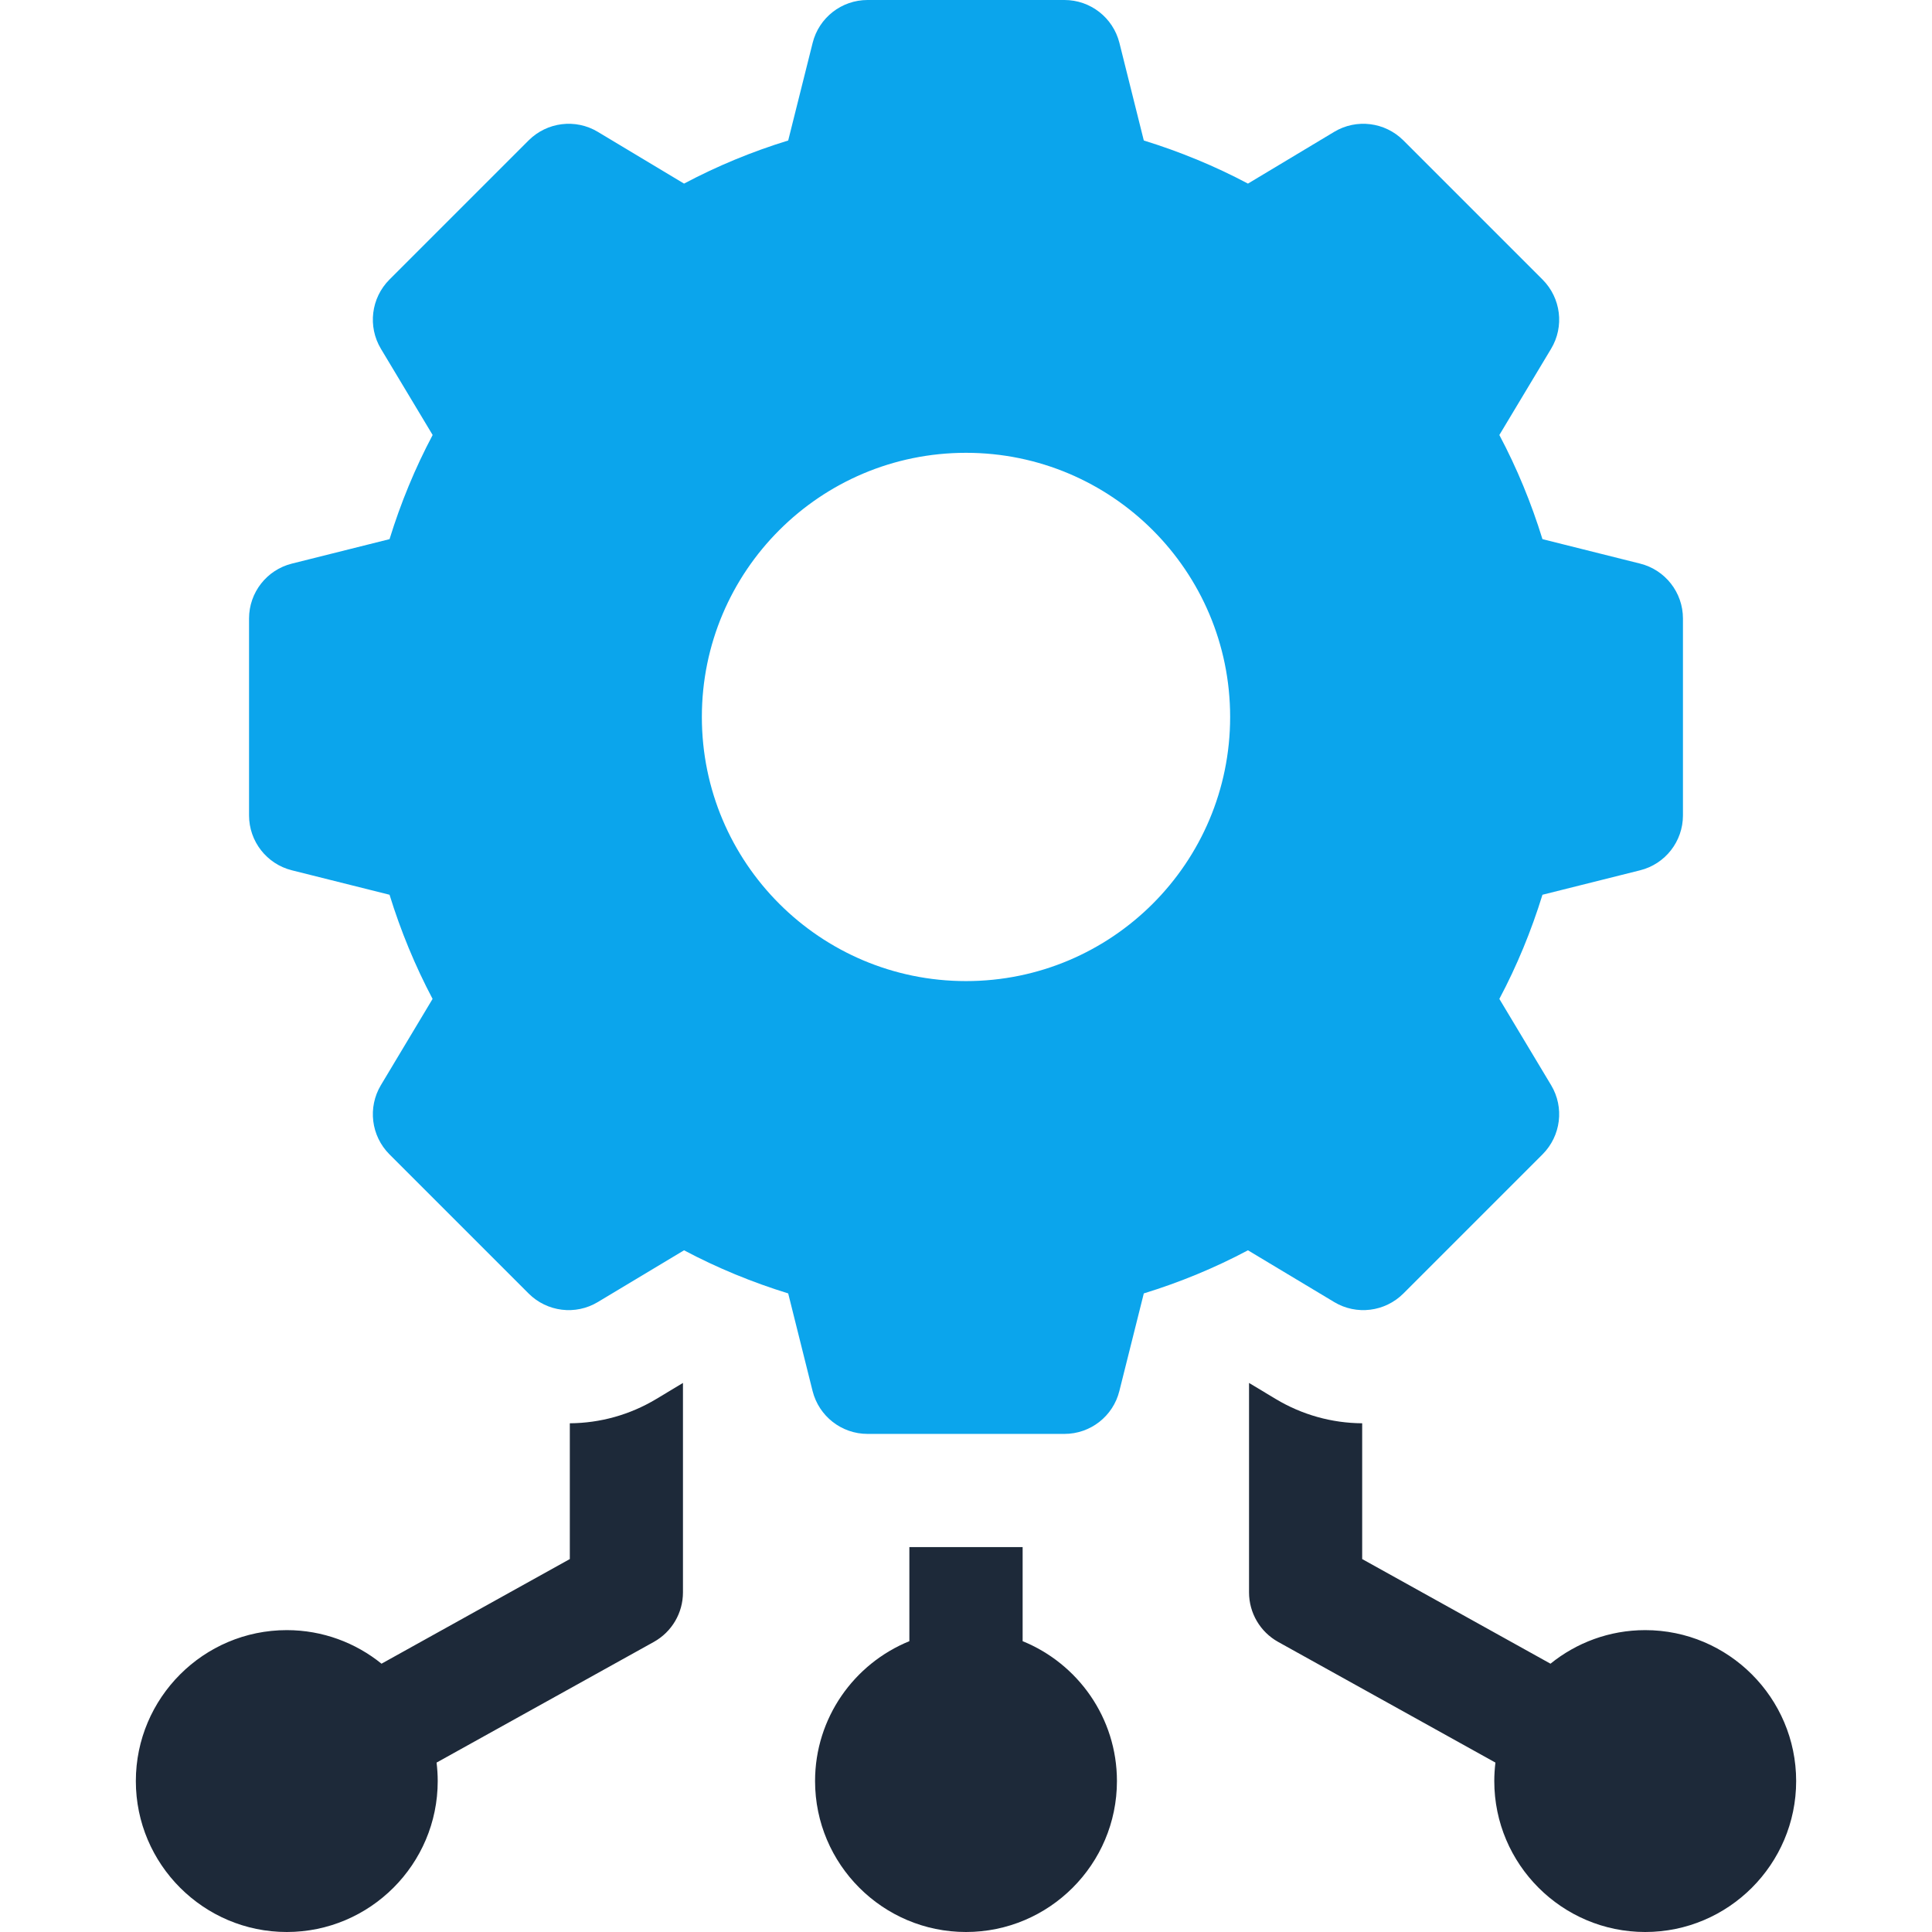
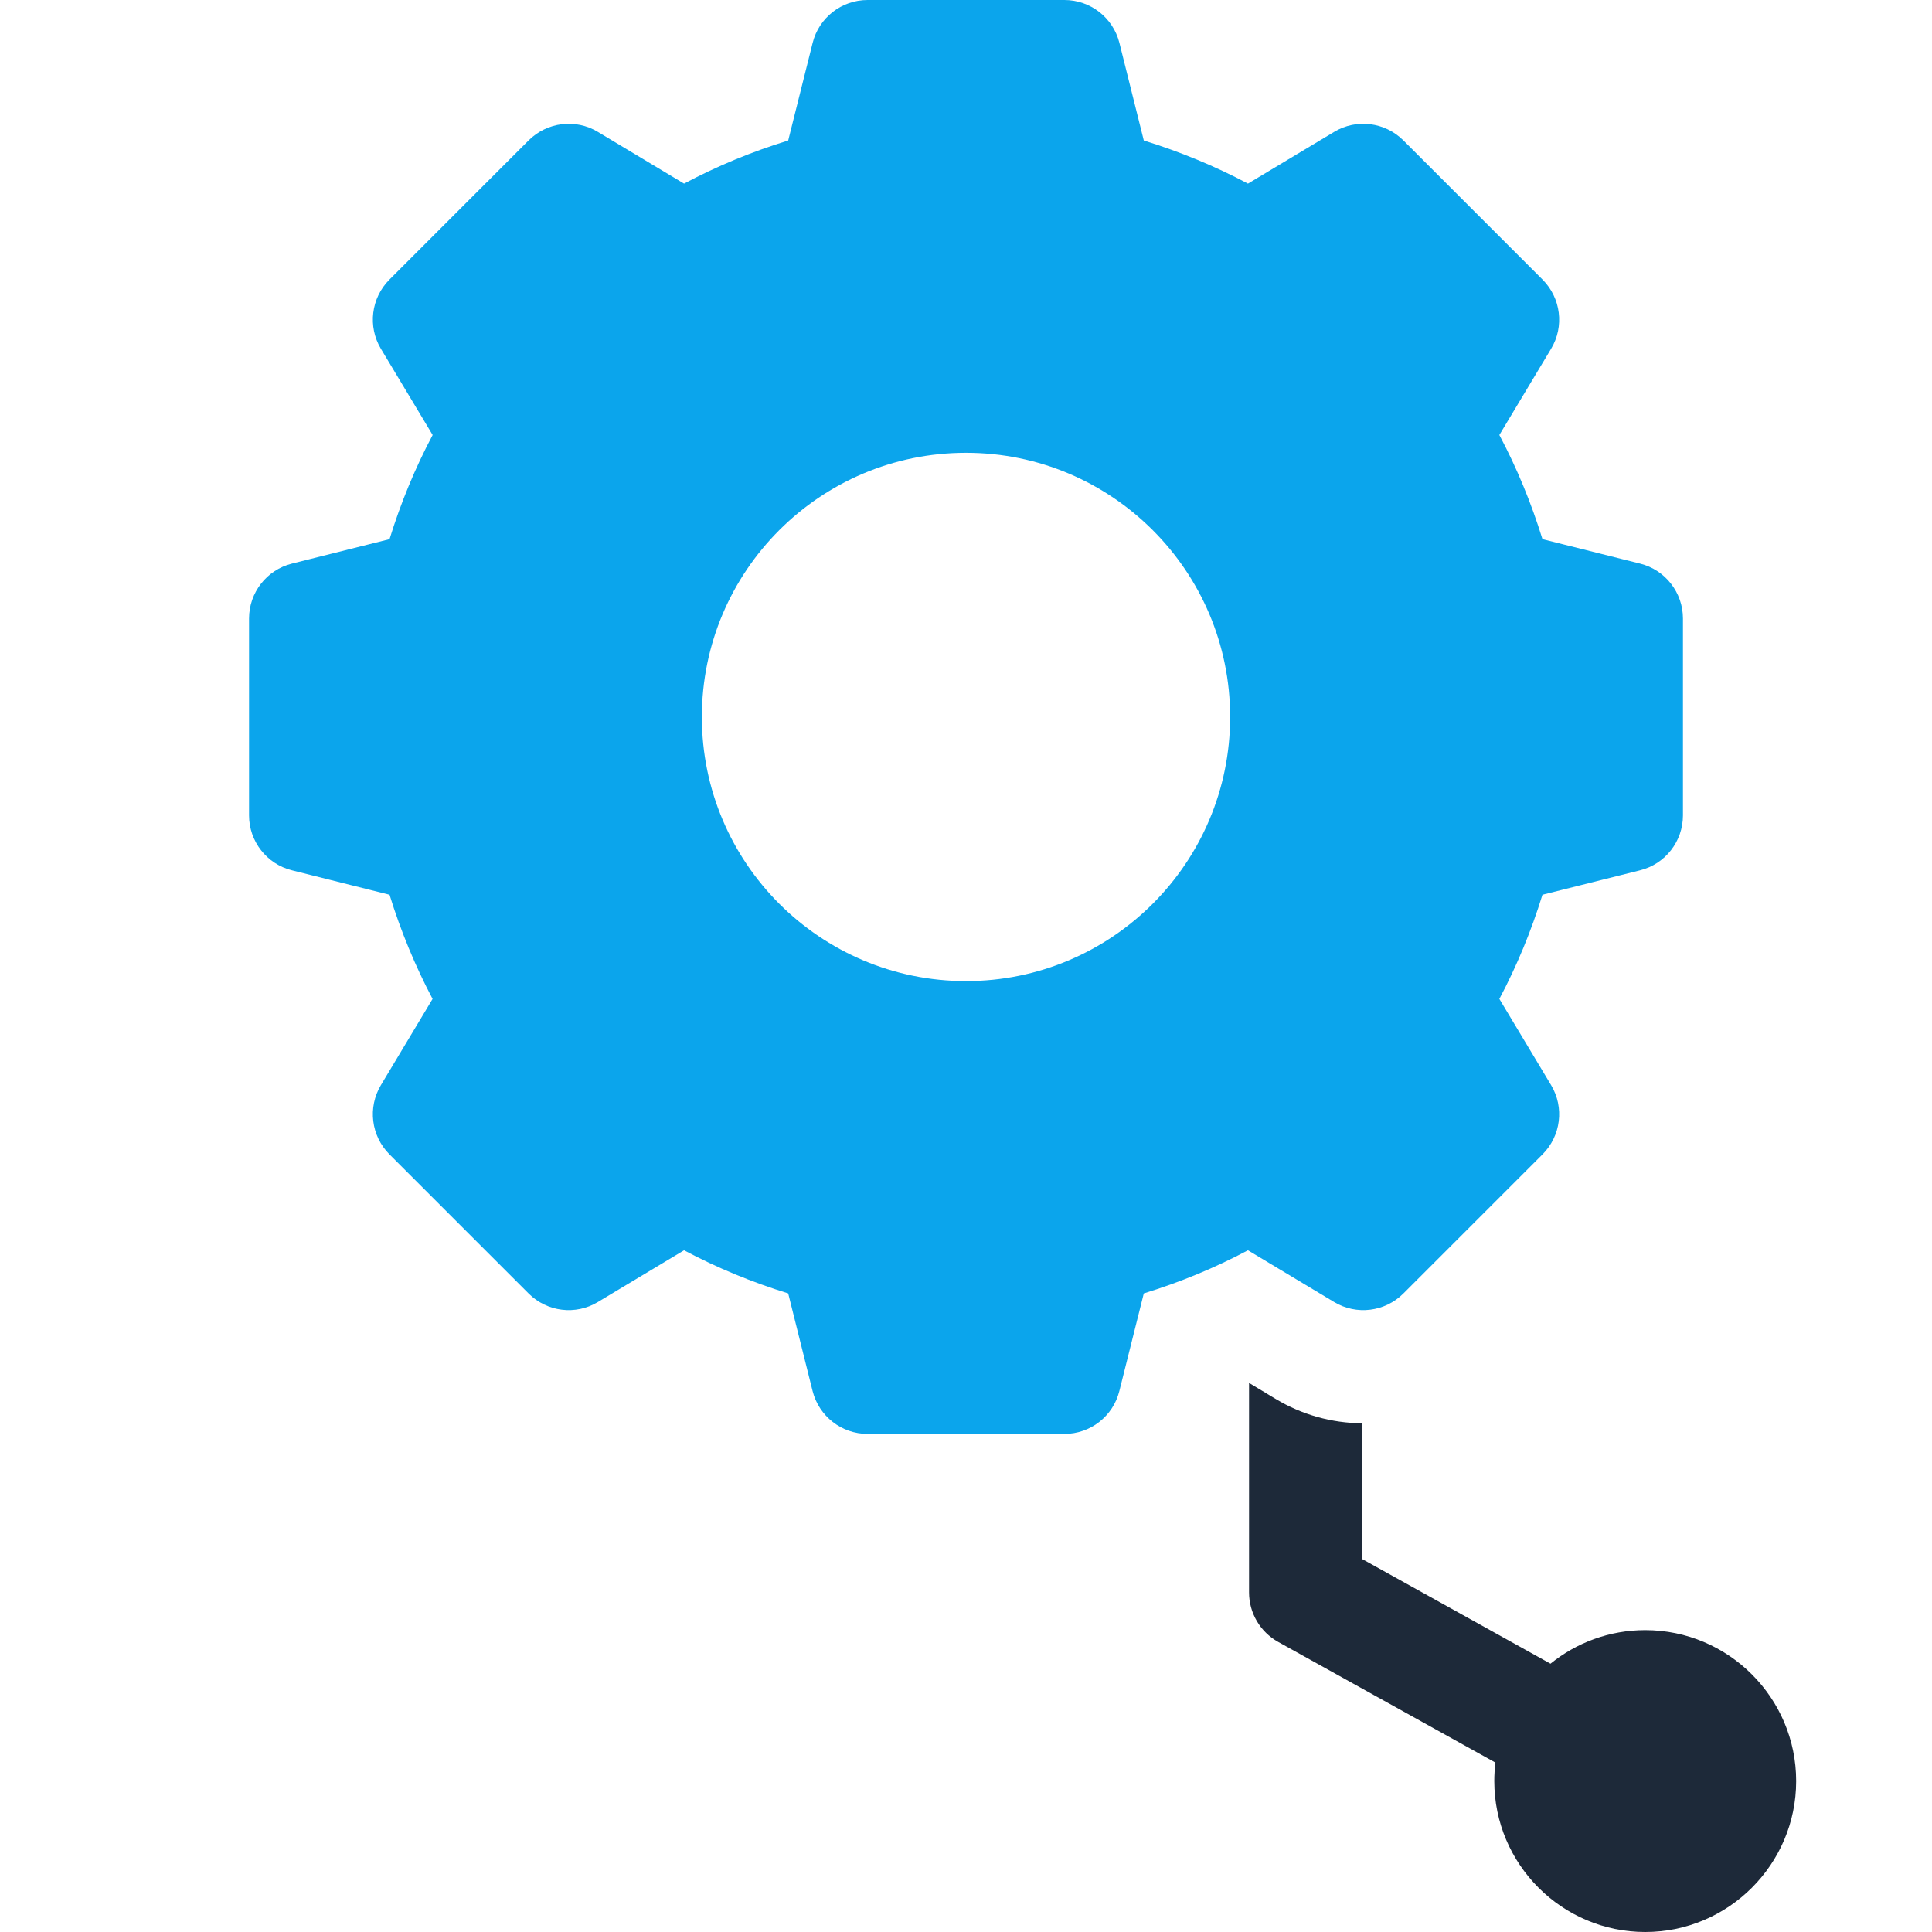
<svg xmlns="http://www.w3.org/2000/svg" width="32" height="32" viewBox="0 0 32 32" fill="none">
-   <path d="M9.438 23.574V25.823L6.319 27.556C5.89 27.209 5.344 27 4.75 27C3.372 27 2.25 28.122 2.25 29.5C2.25 30.878 3.372 32 4.75 32C6.128 32 7.25 30.878 7.25 29.5C7.25 29.396 7.243 29.295 7.231 29.194L10.83 27.195C11.128 27.029 11.312 26.715 11.312 26.375V22.906L10.866 23.174C10.434 23.433 9.941 23.571 9.438 23.574Z" fill="#1D2939" />
-   <path d="M16.938 27.183V25.625H15.062V27.183C14.147 27.555 13.5 28.453 13.5 29.5C13.5 30.878 14.621 32 16 32C17.378 32 18.5 30.878 18.5 29.5C18.5 28.453 17.853 27.555 16.938 27.183Z" fill="#1D2939" />
  <path d="M27.25 27C26.656 27 26.11 27.209 25.681 27.556L22.562 25.823V23.574C22.059 23.571 21.566 23.433 21.134 23.174L20.688 22.906V26.375C20.688 26.715 20.872 27.029 21.17 27.195L24.769 29.194C24.757 29.295 24.75 29.396 24.75 29.5C24.75 30.878 25.872 32 27.25 32C28.628 32 29.75 30.878 29.75 29.5C29.75 28.122 28.628 27 27.25 27Z" fill="#1D2939" />
  <path d="M23.244 21.425L25.55 19.119C25.854 18.814 25.913 18.342 25.691 17.973L24.834 16.545C25.125 15.997 25.363 15.419 25.548 14.82L27.165 14.415C27.582 14.311 27.875 13.936 27.875 13.506V10.244C27.875 9.814 27.582 9.439 27.165 9.335L25.548 8.93C25.363 8.331 25.125 7.753 24.834 7.205L25.691 5.777C25.913 5.408 25.854 4.936 25.55 4.631L23.244 2.325C22.939 2.021 22.467 1.962 22.098 2.184L20.67 3.041C20.122 2.75 19.544 2.512 18.945 2.327L18.541 0.71C18.436 0.293 18.061 0 17.631 0H14.369C13.939 0 13.564 0.293 13.46 0.71L13.055 2.327C12.456 2.511 11.878 2.75 11.33 3.041L9.902 2.184C9.533 1.962 9.061 2.021 8.756 2.325L6.45 4.631C6.146 4.936 6.088 5.408 6.309 5.777L7.166 7.205C6.875 7.753 6.637 8.331 6.452 8.93L4.835 9.335C4.418 9.439 4.125 9.814 4.125 10.244V13.506C4.125 13.936 4.418 14.311 4.835 14.415L6.452 14.82C6.637 15.419 6.875 15.997 7.165 16.545L6.309 17.973C6.088 18.342 6.146 18.814 6.45 19.119L8.756 21.425C9.061 21.729 9.533 21.788 9.902 21.566L11.33 20.709C11.878 21 12.456 21.238 13.055 21.423L13.459 23.04C13.564 23.457 13.939 23.75 14.369 23.75H17.631C18.061 23.75 18.436 23.457 18.54 23.04L18.945 21.423C19.544 21.239 20.122 21 20.67 20.709L22.098 21.566C22.467 21.788 22.939 21.729 23.244 21.425ZM16 16.25C13.584 16.25 11.625 14.291 11.625 11.875C11.625 9.459 13.584 7.5 16 7.5C18.416 7.5 20.375 9.459 20.375 11.875C20.375 14.291 18.416 16.25 16 16.25Z" fill="#0BA5EC" />
</svg>